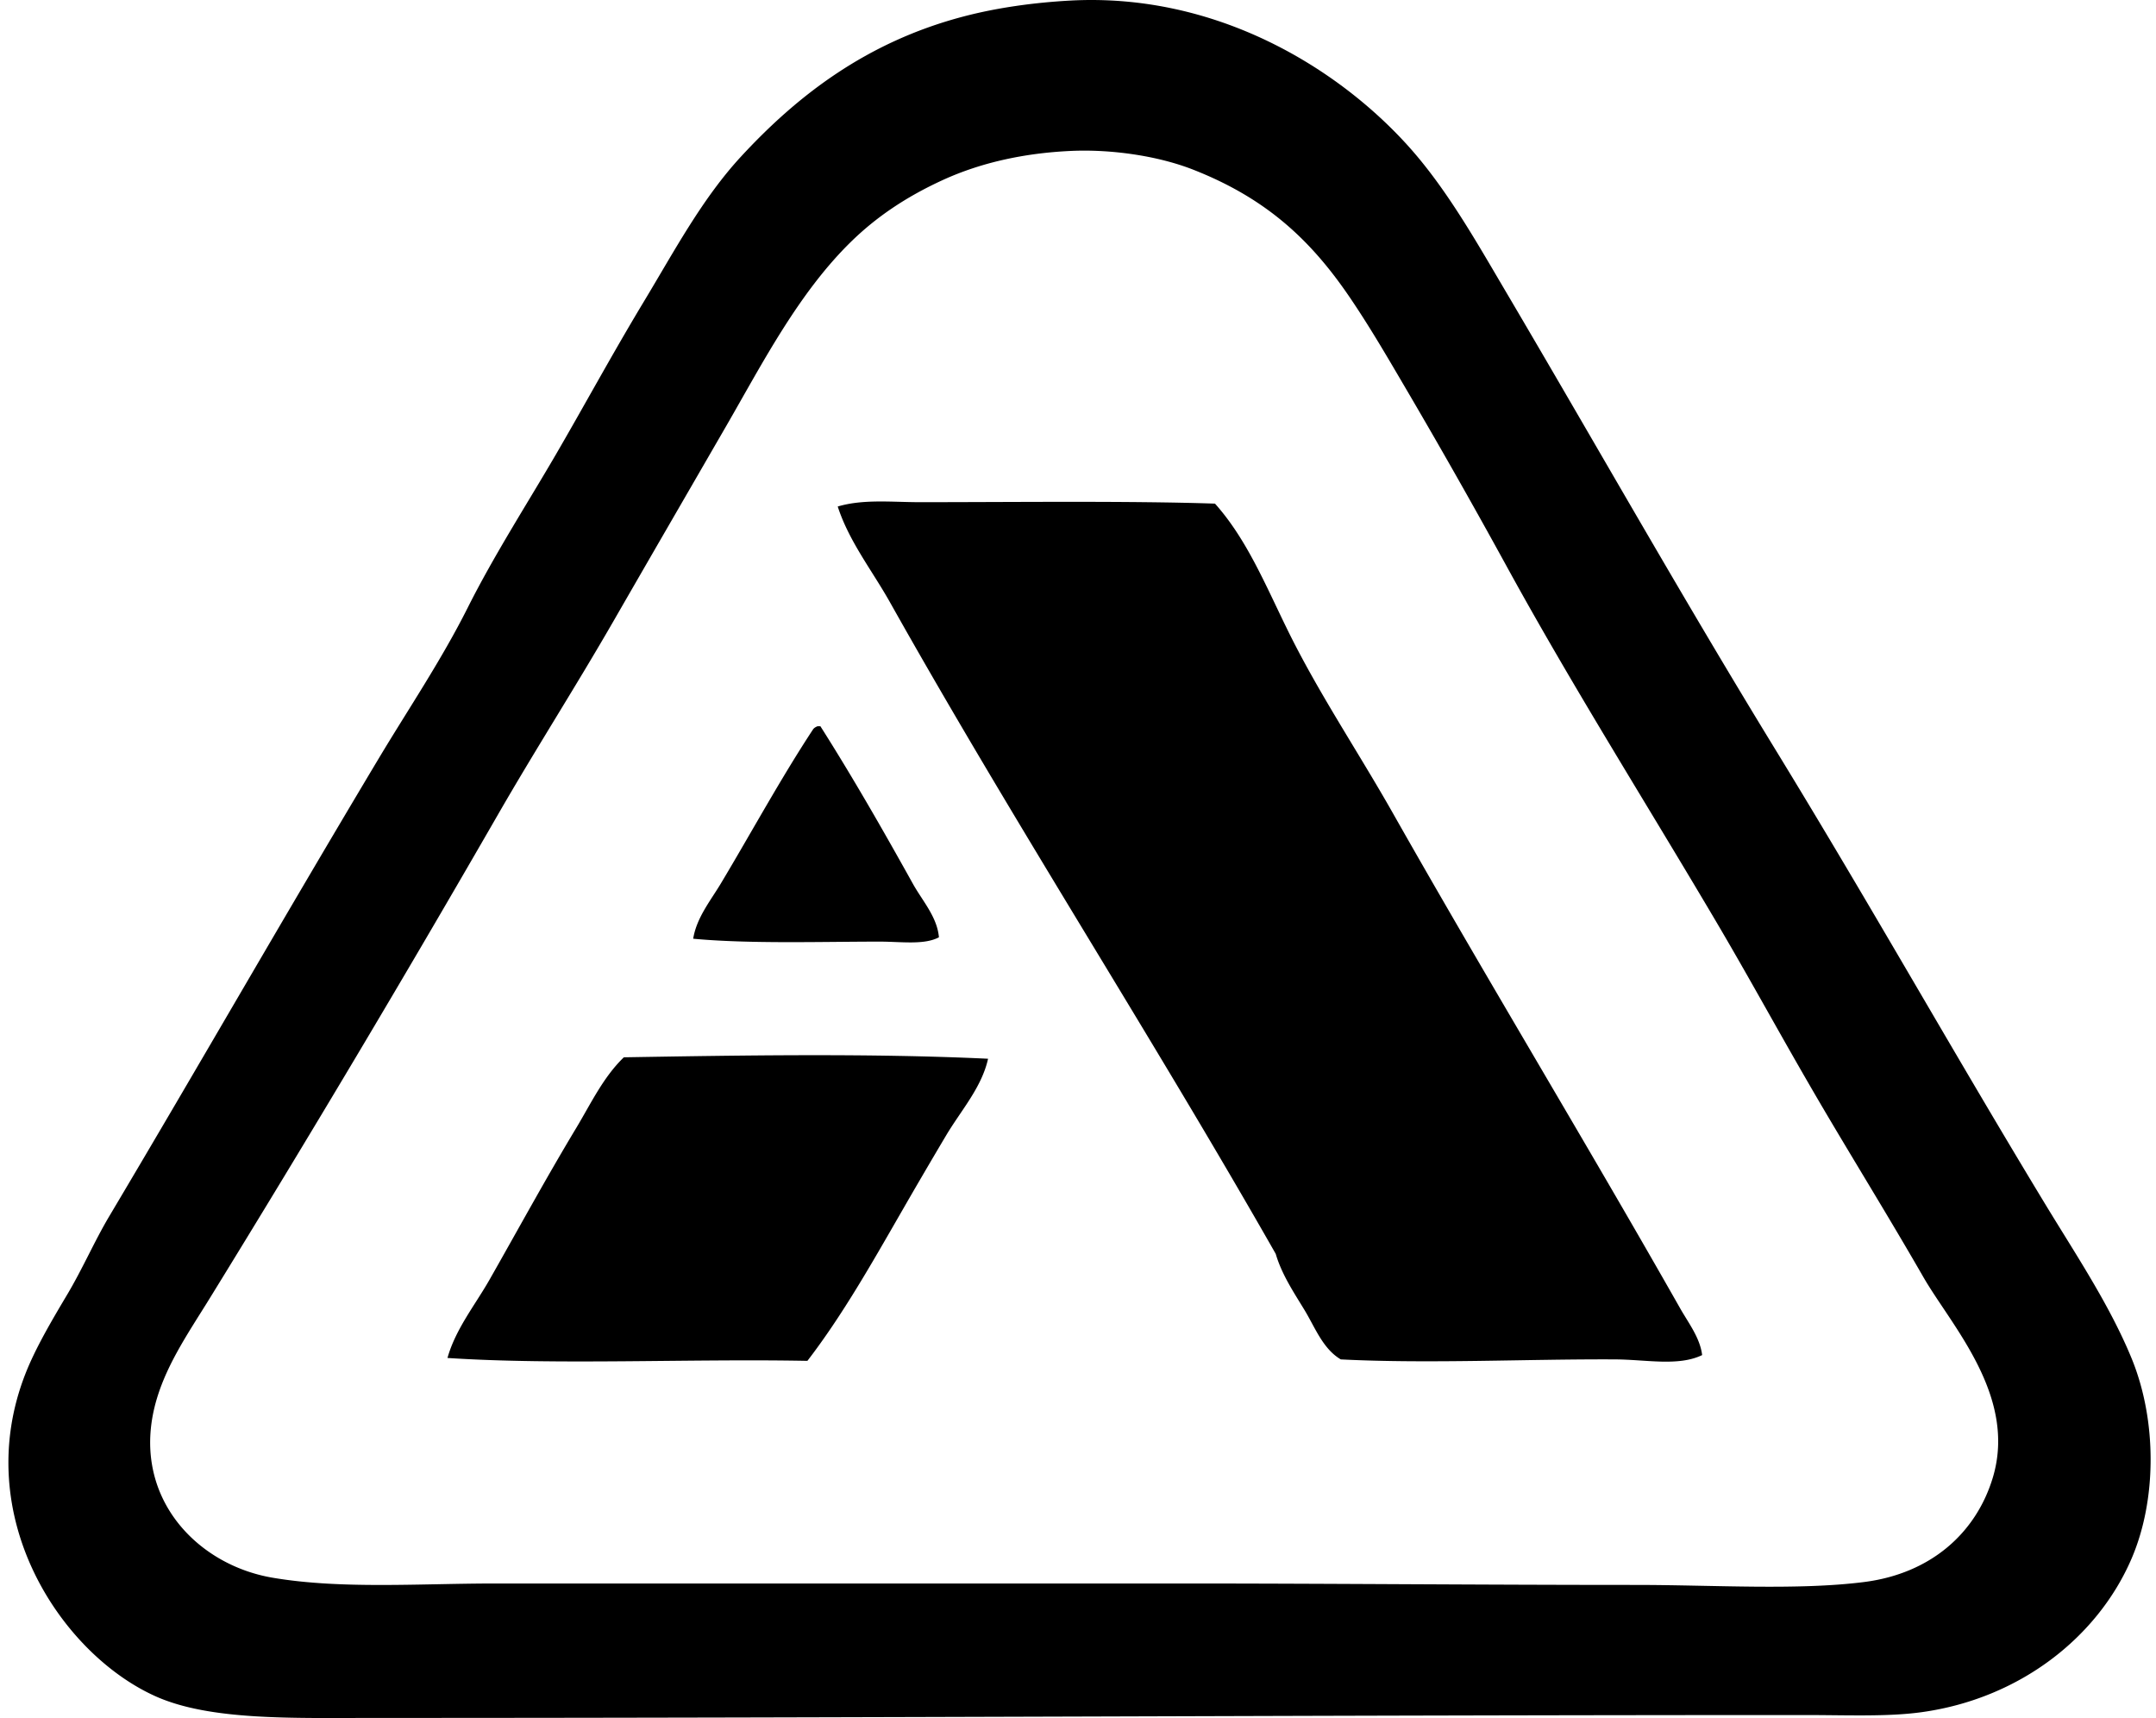
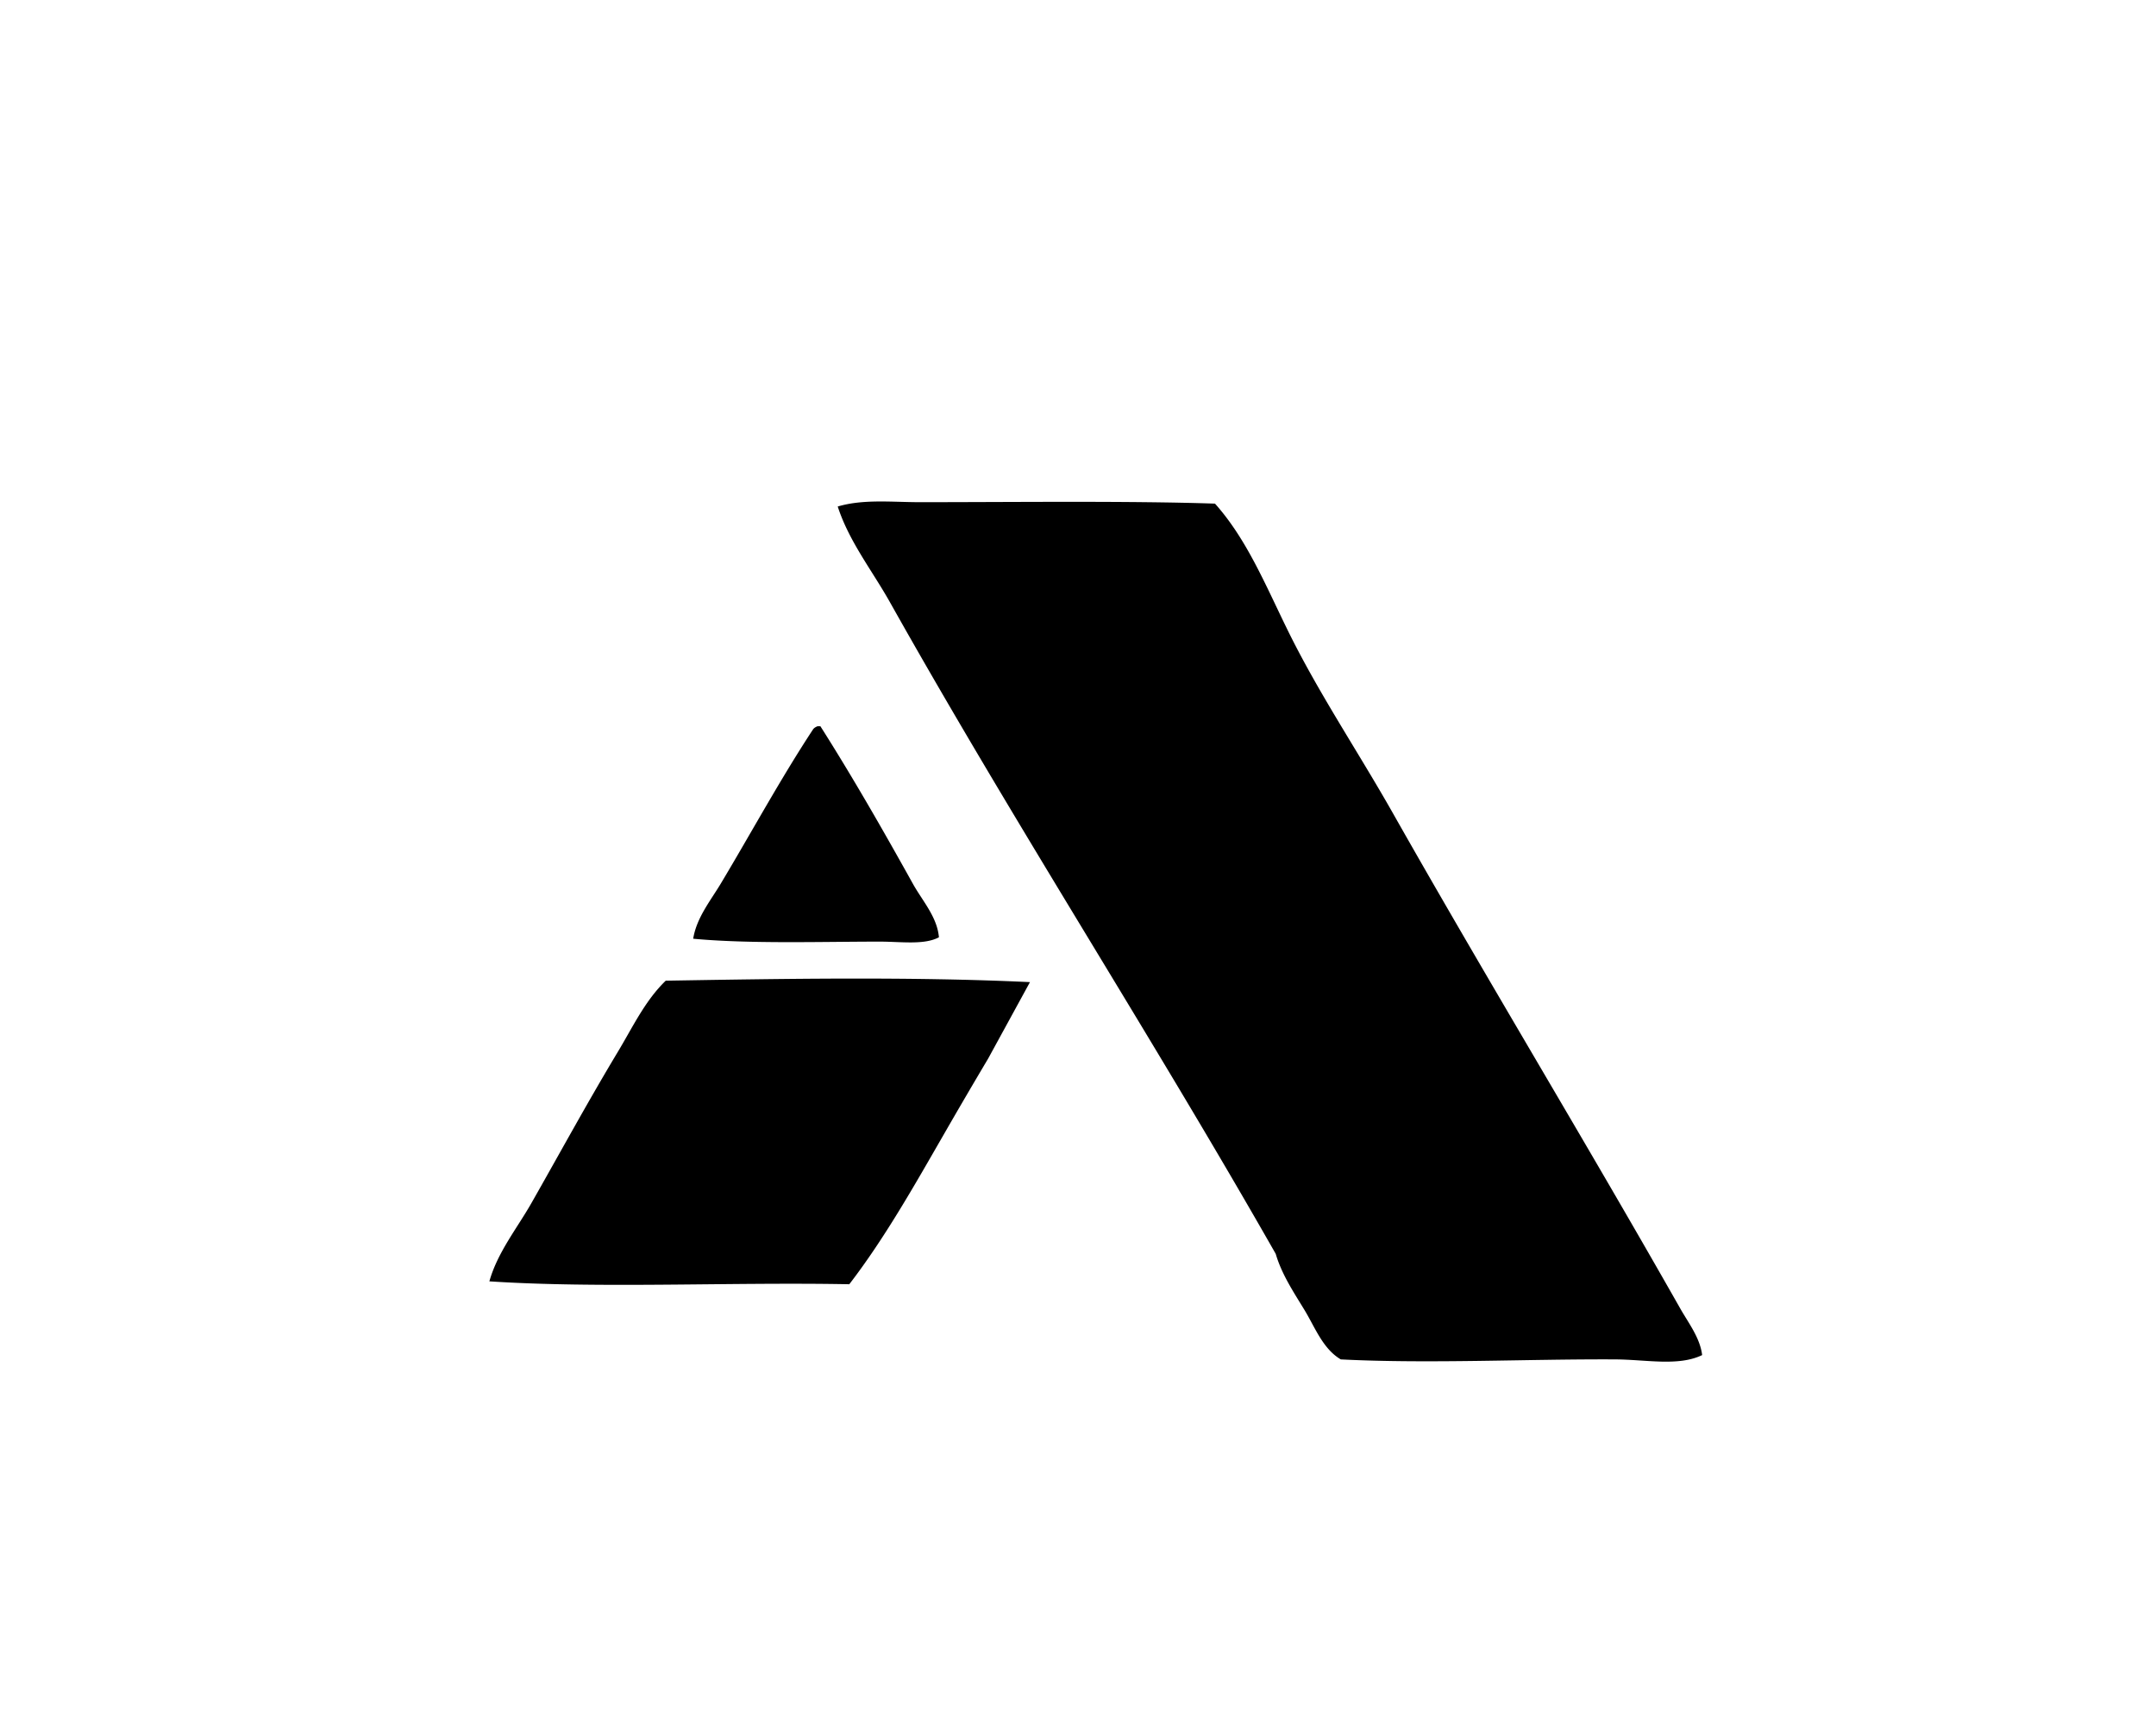
<svg xmlns="http://www.w3.org/2000/svg" width="251" height="200" fill="none" viewBox="0 0 251 200">
-   <path fill="#000" fill-rule="evenodd" d="M124.623.066c17.049-.913 31.216 7.903 39.379 16.999 4.391 4.895 7.812 10.956 11.273 16.828 10.57 17.922 20.44 35.434 31.3 53.176 11.313 18.482 20.689 35.221 31.469 53.009 3.551 5.859 7.529 11.777 10.096 18.006 2.995 7.269 2.961 16.538 0 23.393-3.951 9.143-13.017 16.255-24.4 17.839-3.985.554-8.649.337-13.631.337-54.67 0-109.349.337-166.43.337-9.64 0-19.232.323-25.578-2.524-10.996-4.935-21.63-20.947-15.147-37.528 1.17-2.991 3.054-6.182 4.881-9.253 1.777-2.988 3.184-6.239 4.878-9.086 10.72-18.022 20.15-34.541 31.3-53.176 3.484-5.825 7.325-11.484 10.433-17.672 3.1-6.169 6.925-12.097 10.266-17.839 3.234-5.551 6.619-11.793 10.266-17.838 3.545-5.876 6.753-11.927 11.274-16.829C92.774 11.18 100.826 4.898 112.17 1.92 116.148.873 120.495.29 124.623.066Zm-14.807 20.867c-4.425 2.02-7.883 4.408-10.77 7.238-6.119 5.996-10.33 14.208-14.471 21.373-4.462 7.72-8.823 15.242-13.128 22.717-4.404 7.653-9.076 14.928-13.464 22.55a2204.385 2204.385 0 0 1-33.49 56.207c-2.384 3.875-4.948 7.539-6.225 11.78-3.304 10.98 4.315 19.31 13.464 20.867 7.983 1.357 17.122.673 25.915.673h80.27c16.552 0 34.344.167 52.506.167 9.016 0 18.842.647 26.588-.337 7.786-.987 13.031-5.718 14.978-12.113 2.897-9.527-4.838-17.759-8.076-23.394-4.171-7.252-8.386-14.031-12.287-20.696-4.361-7.459-7.752-13.764-11.947-20.867-8.216-13.907-16.778-27.465-24.4-41.399a806.785 806.785 0 0 0-11.947-21.036c-2.038-3.474-3.992-6.812-6.226-10.096-4.598-6.752-9.789-11.51-18.175-14.808-4.265-1.677-9.776-2.404-14.304-2.187-5.355.25-10.383 1.343-14.811 3.36Z" clip-rule="evenodd" />
-   <path fill="#000" fill-rule="evenodd" d="M198.162 157.748c-2.764 1.337-6.499.523-10.096.503-10.18-.057-21.65.524-31.973 0-2.081-1.227-2.991-3.711-4.208-5.722-1.237-2.04-2.661-4.154-3.365-6.562-14.581-25.604-30.435-50.081-44.933-75.896-2.031-3.617-4.748-7.052-6.059-11.106 2.971-.884 6.286-.504 9.593-.504 10.994 0 24.244-.166 34.327.167 3.758 4.205 5.935 9.62 8.583 14.978 3.538 7.162 8.129 13.99 12.117 21.036 10.893 19.232 22.483 38.325 33.487 57.721.95 1.667 2.287 3.391 2.527 5.385Zm-88.853-48.636c-1.714.917-4.402.504-6.899.504-6.942.003-15.168.273-21.71-.337.39-2.434 2.014-4.421 3.198-6.392 3.53-5.888 6.975-12.237 10.773-18.005.123-.157.303-.257.503-.337h.337c3.735 5.882 7.292 12.09 10.77 18.342 1.11 1.994 2.821 3.848 3.028 6.225Zm5.721 14.138c-.74 3.344-3.154 6.022-4.878 8.919a701.261 701.261 0 0 0-5.215 8.92c-3.434 5.958-6.855 12.02-10.94 17.332-13.914-.261-29.032.503-41.902-.337.943-3.361 3.21-6.155 4.881-9.086 3.328-5.849 6.562-11.791 10.097-17.669 1.71-2.844 3.16-5.938 5.555-8.246 13.577-.226 28.682-.483 42.402.167Z" clip-rule="evenodd" />
+   <path fill="#000" fill-rule="evenodd" d="M198.162 157.748c-2.764 1.337-6.499.523-10.096.503-10.18-.057-21.65.524-31.973 0-2.081-1.227-2.991-3.711-4.208-5.722-1.237-2.04-2.661-4.154-3.365-6.562-14.581-25.604-30.435-50.081-44.933-75.896-2.031-3.617-4.748-7.052-6.059-11.106 2.971-.884 6.286-.504 9.593-.504 10.994 0 24.244-.166 34.327.167 3.758 4.205 5.935 9.62 8.583 14.978 3.538 7.162 8.129 13.99 12.117 21.036 10.893 19.232 22.483 38.325 33.487 57.721.95 1.667 2.287 3.391 2.527 5.385Zm-88.853-48.636c-1.714.917-4.402.504-6.899.504-6.942.003-15.168.273-21.71-.337.39-2.434 2.014-4.421 3.198-6.392 3.53-5.888 6.975-12.237 10.773-18.005.123-.157.303-.257.503-.337h.337c3.735 5.882 7.292 12.09 10.77 18.342 1.11 1.994 2.821 3.848 3.028 6.225Zm5.721 14.138a701.261 701.261 0 0 0-5.215 8.92c-3.434 5.958-6.855 12.02-10.94 17.332-13.914-.261-29.032.503-41.902-.337.943-3.361 3.21-6.155 4.881-9.086 3.328-5.849 6.562-11.791 10.097-17.669 1.71-2.844 3.16-5.938 5.555-8.246 13.577-.226 28.682-.483 42.402.167Z" clip-rule="evenodd" />
</svg>